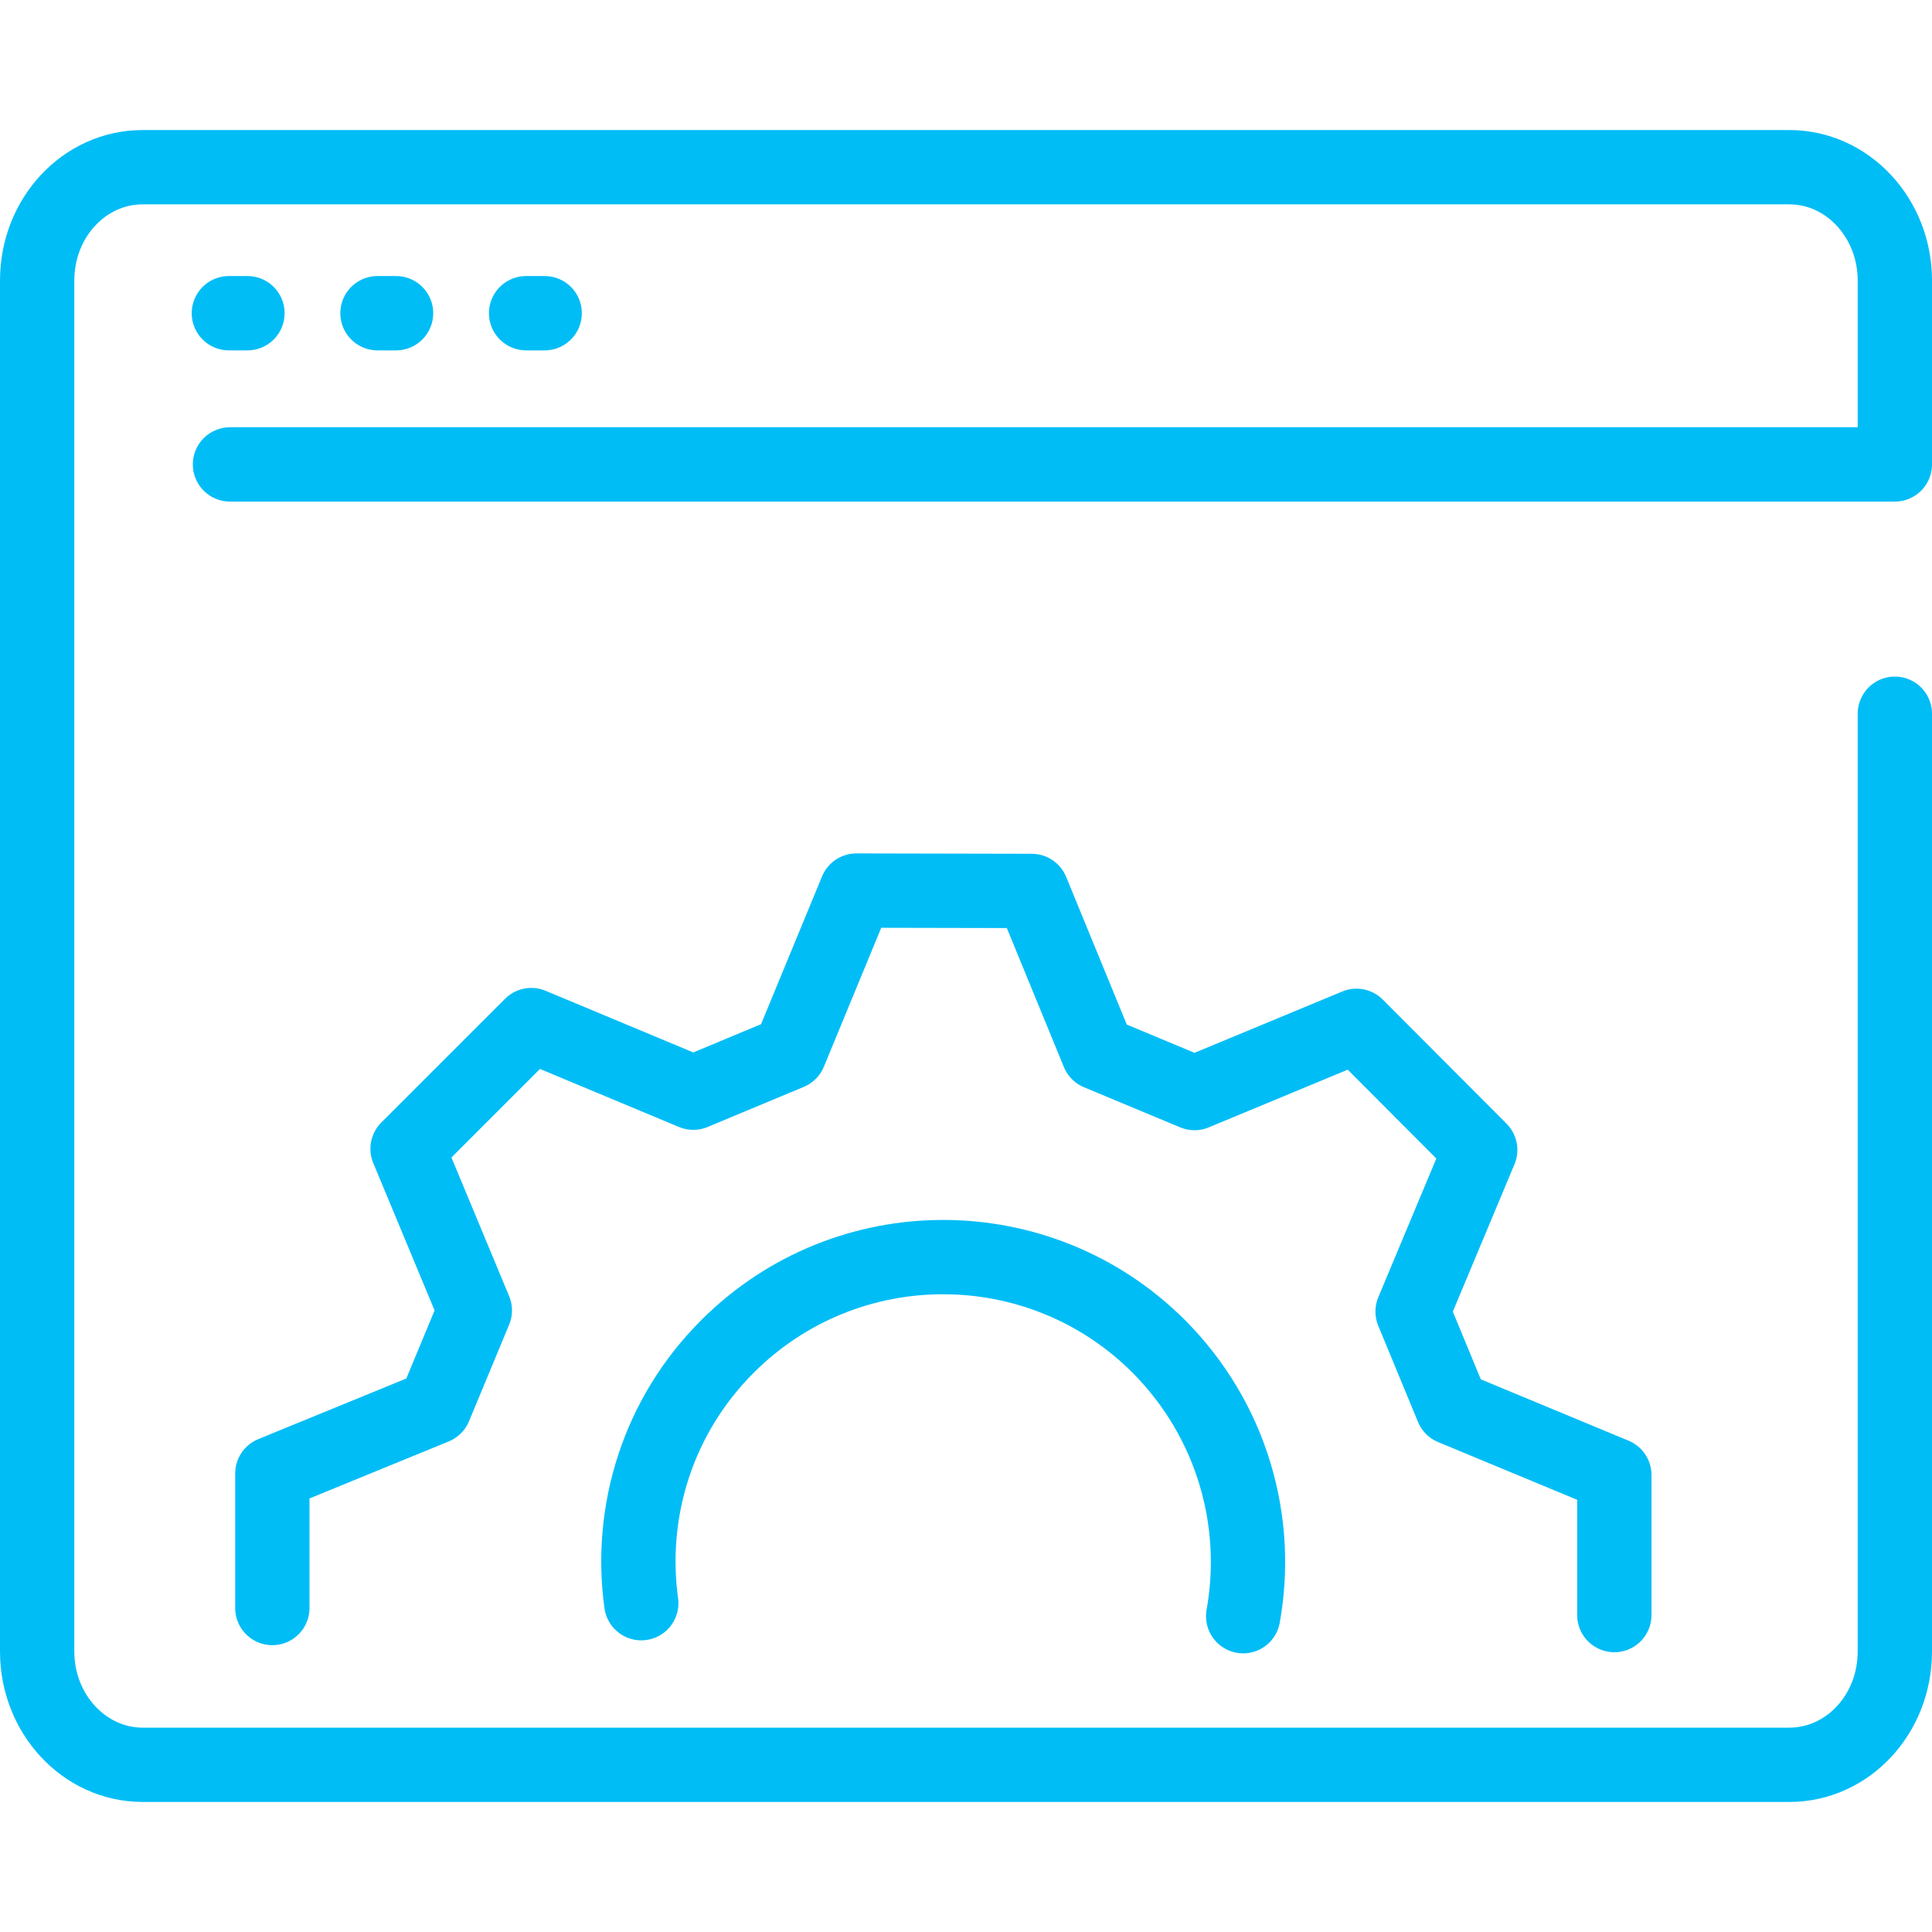
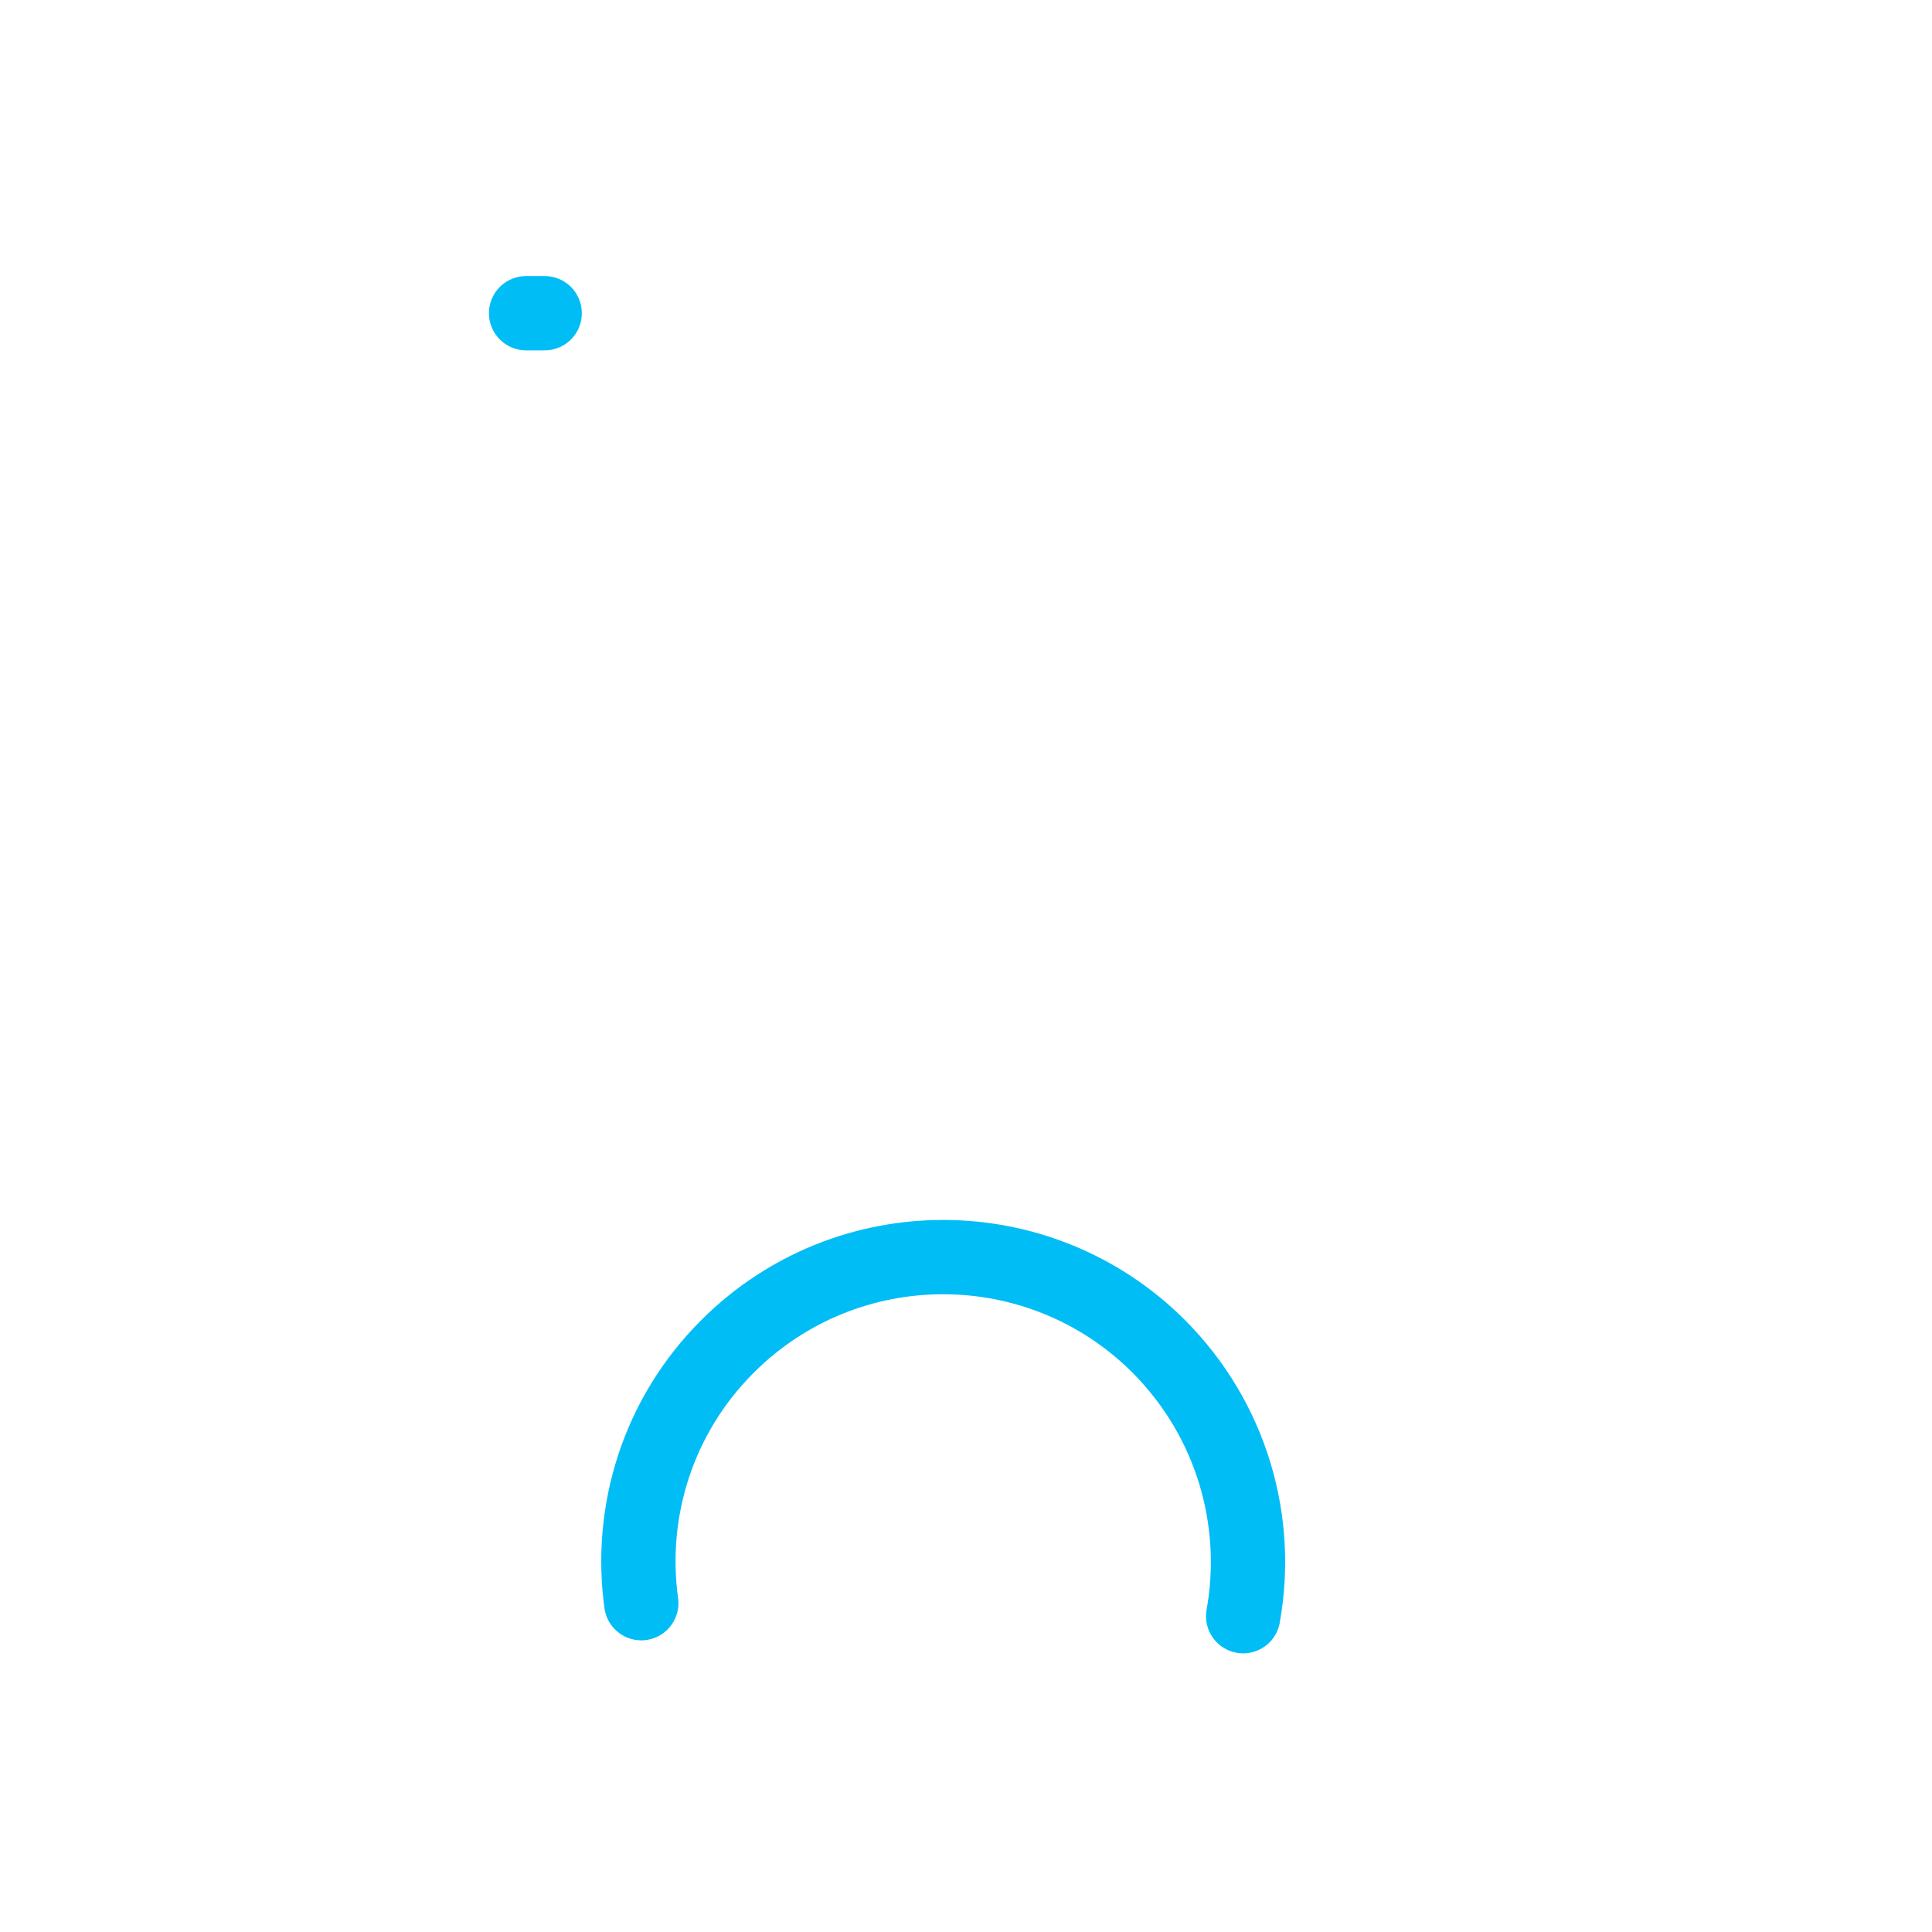
<svg xmlns="http://www.w3.org/2000/svg" id="Layer_1" viewBox="0 0 52 52">
  <defs>
    <style>.cls-1{fill:none;stroke:#01bdf6;stroke-linecap:round;stroke-linejoin:round;stroke-width:2px;}</style>
  </defs>
  <g>
-     <polyline class="cls-1" points="43.45 43.47 43.45 39.7 39.09 37.89 38.02 35.3 39.84 30.95 36.51 27.61 32.15 29.42 29.56 28.34 27.77 23.98 23.05 23.97 21.25 28.33 18.66 29.41 14.3 27.59 10.97 30.92 12.78 35.27 11.7 37.87 7.33 39.66 7.33 43.28" />
    <path class="cls-1" d="M17.26,43.15c-.34-2.46,.44-5.04,2.33-6.92,3.21-3.2,8.4-3.19,11.6,.01,1.97,1.98,2.73,4.71,2.27,7.26" />
  </g>
  <g>
-     <path class="cls-1" d="M6.19,12.5H51V7.55c0-1.68-1.27-3.05-2.84-3.05H3.84c-1.57,0-2.84,1.36-2.84,3.05V44.45c0,1.68,1.27,3.05,2.84,3.05H48.16c1.57,0,2.84-1.36,2.84-3.05V19.21" />
    <g>
-       <line class="cls-1" x1="6.16" y1="8.43" x2="6.66" y2="8.43" />
-       <line class="cls-1" x1="10.16" y1="8.43" x2="10.66" y2="8.43" />
      <line class="cls-1" x1="14.16" y1="8.43" x2="14.66" y2="8.43" />
    </g>
  </g>
</svg>